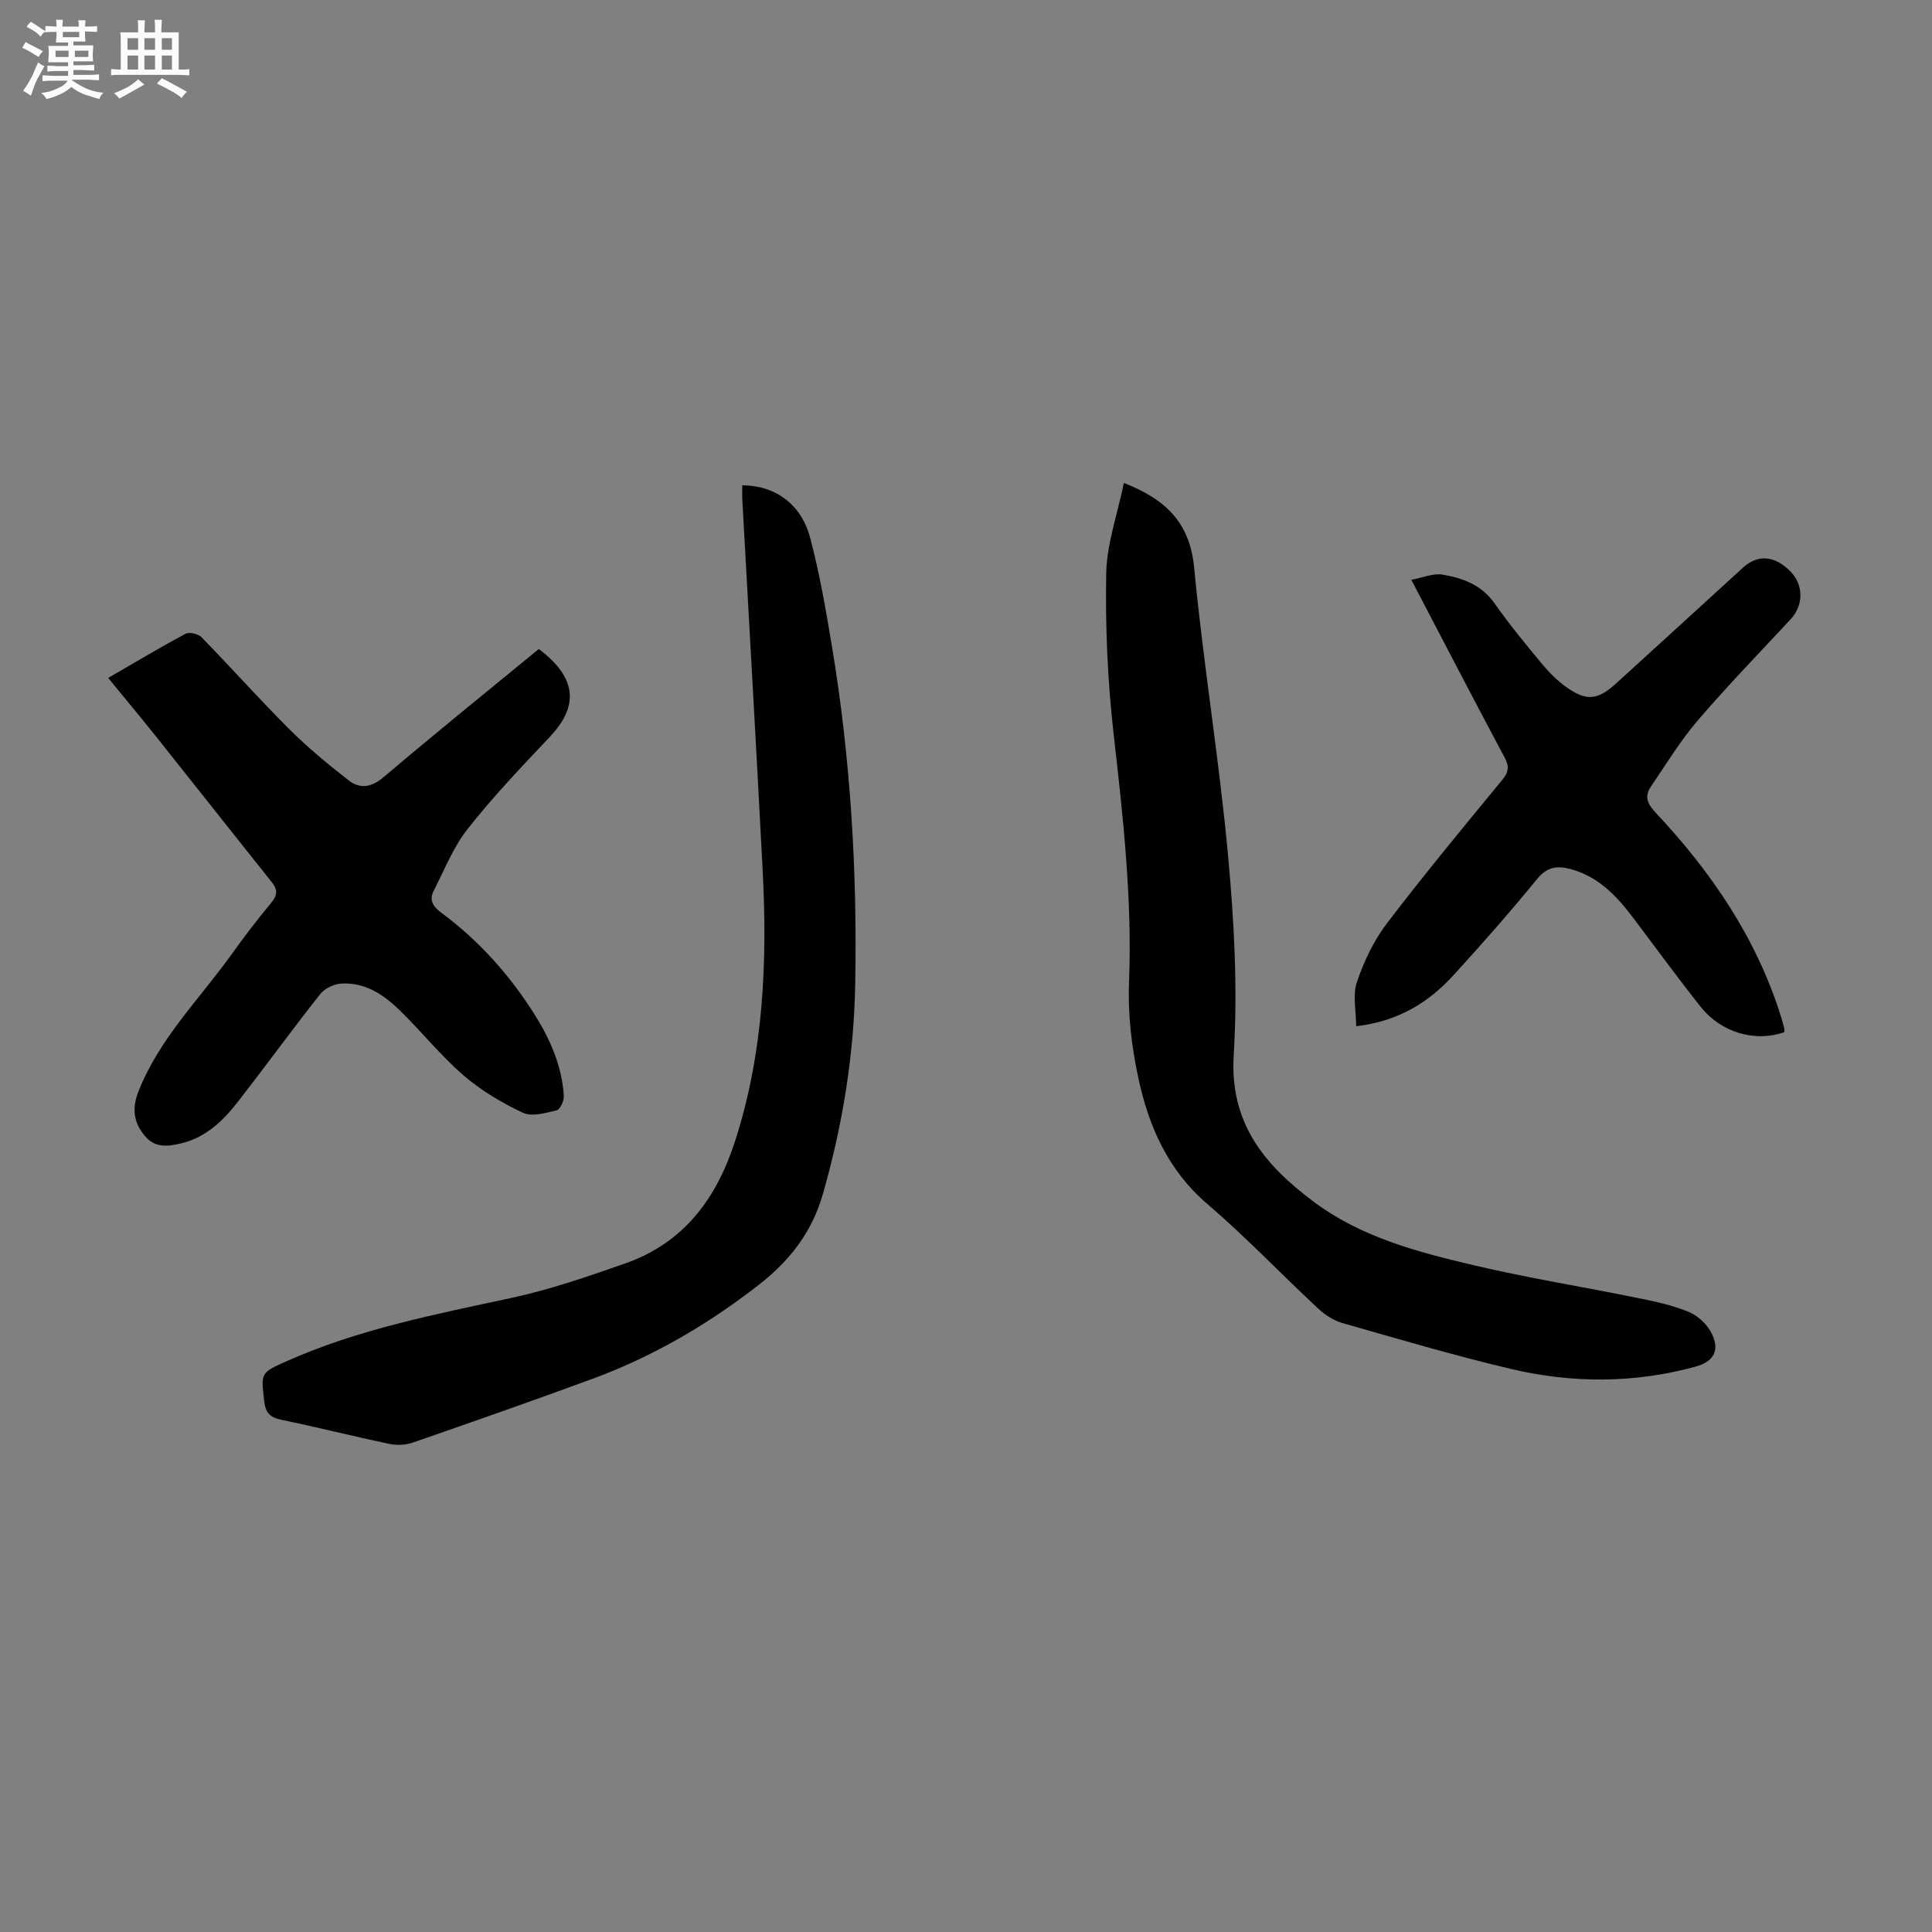
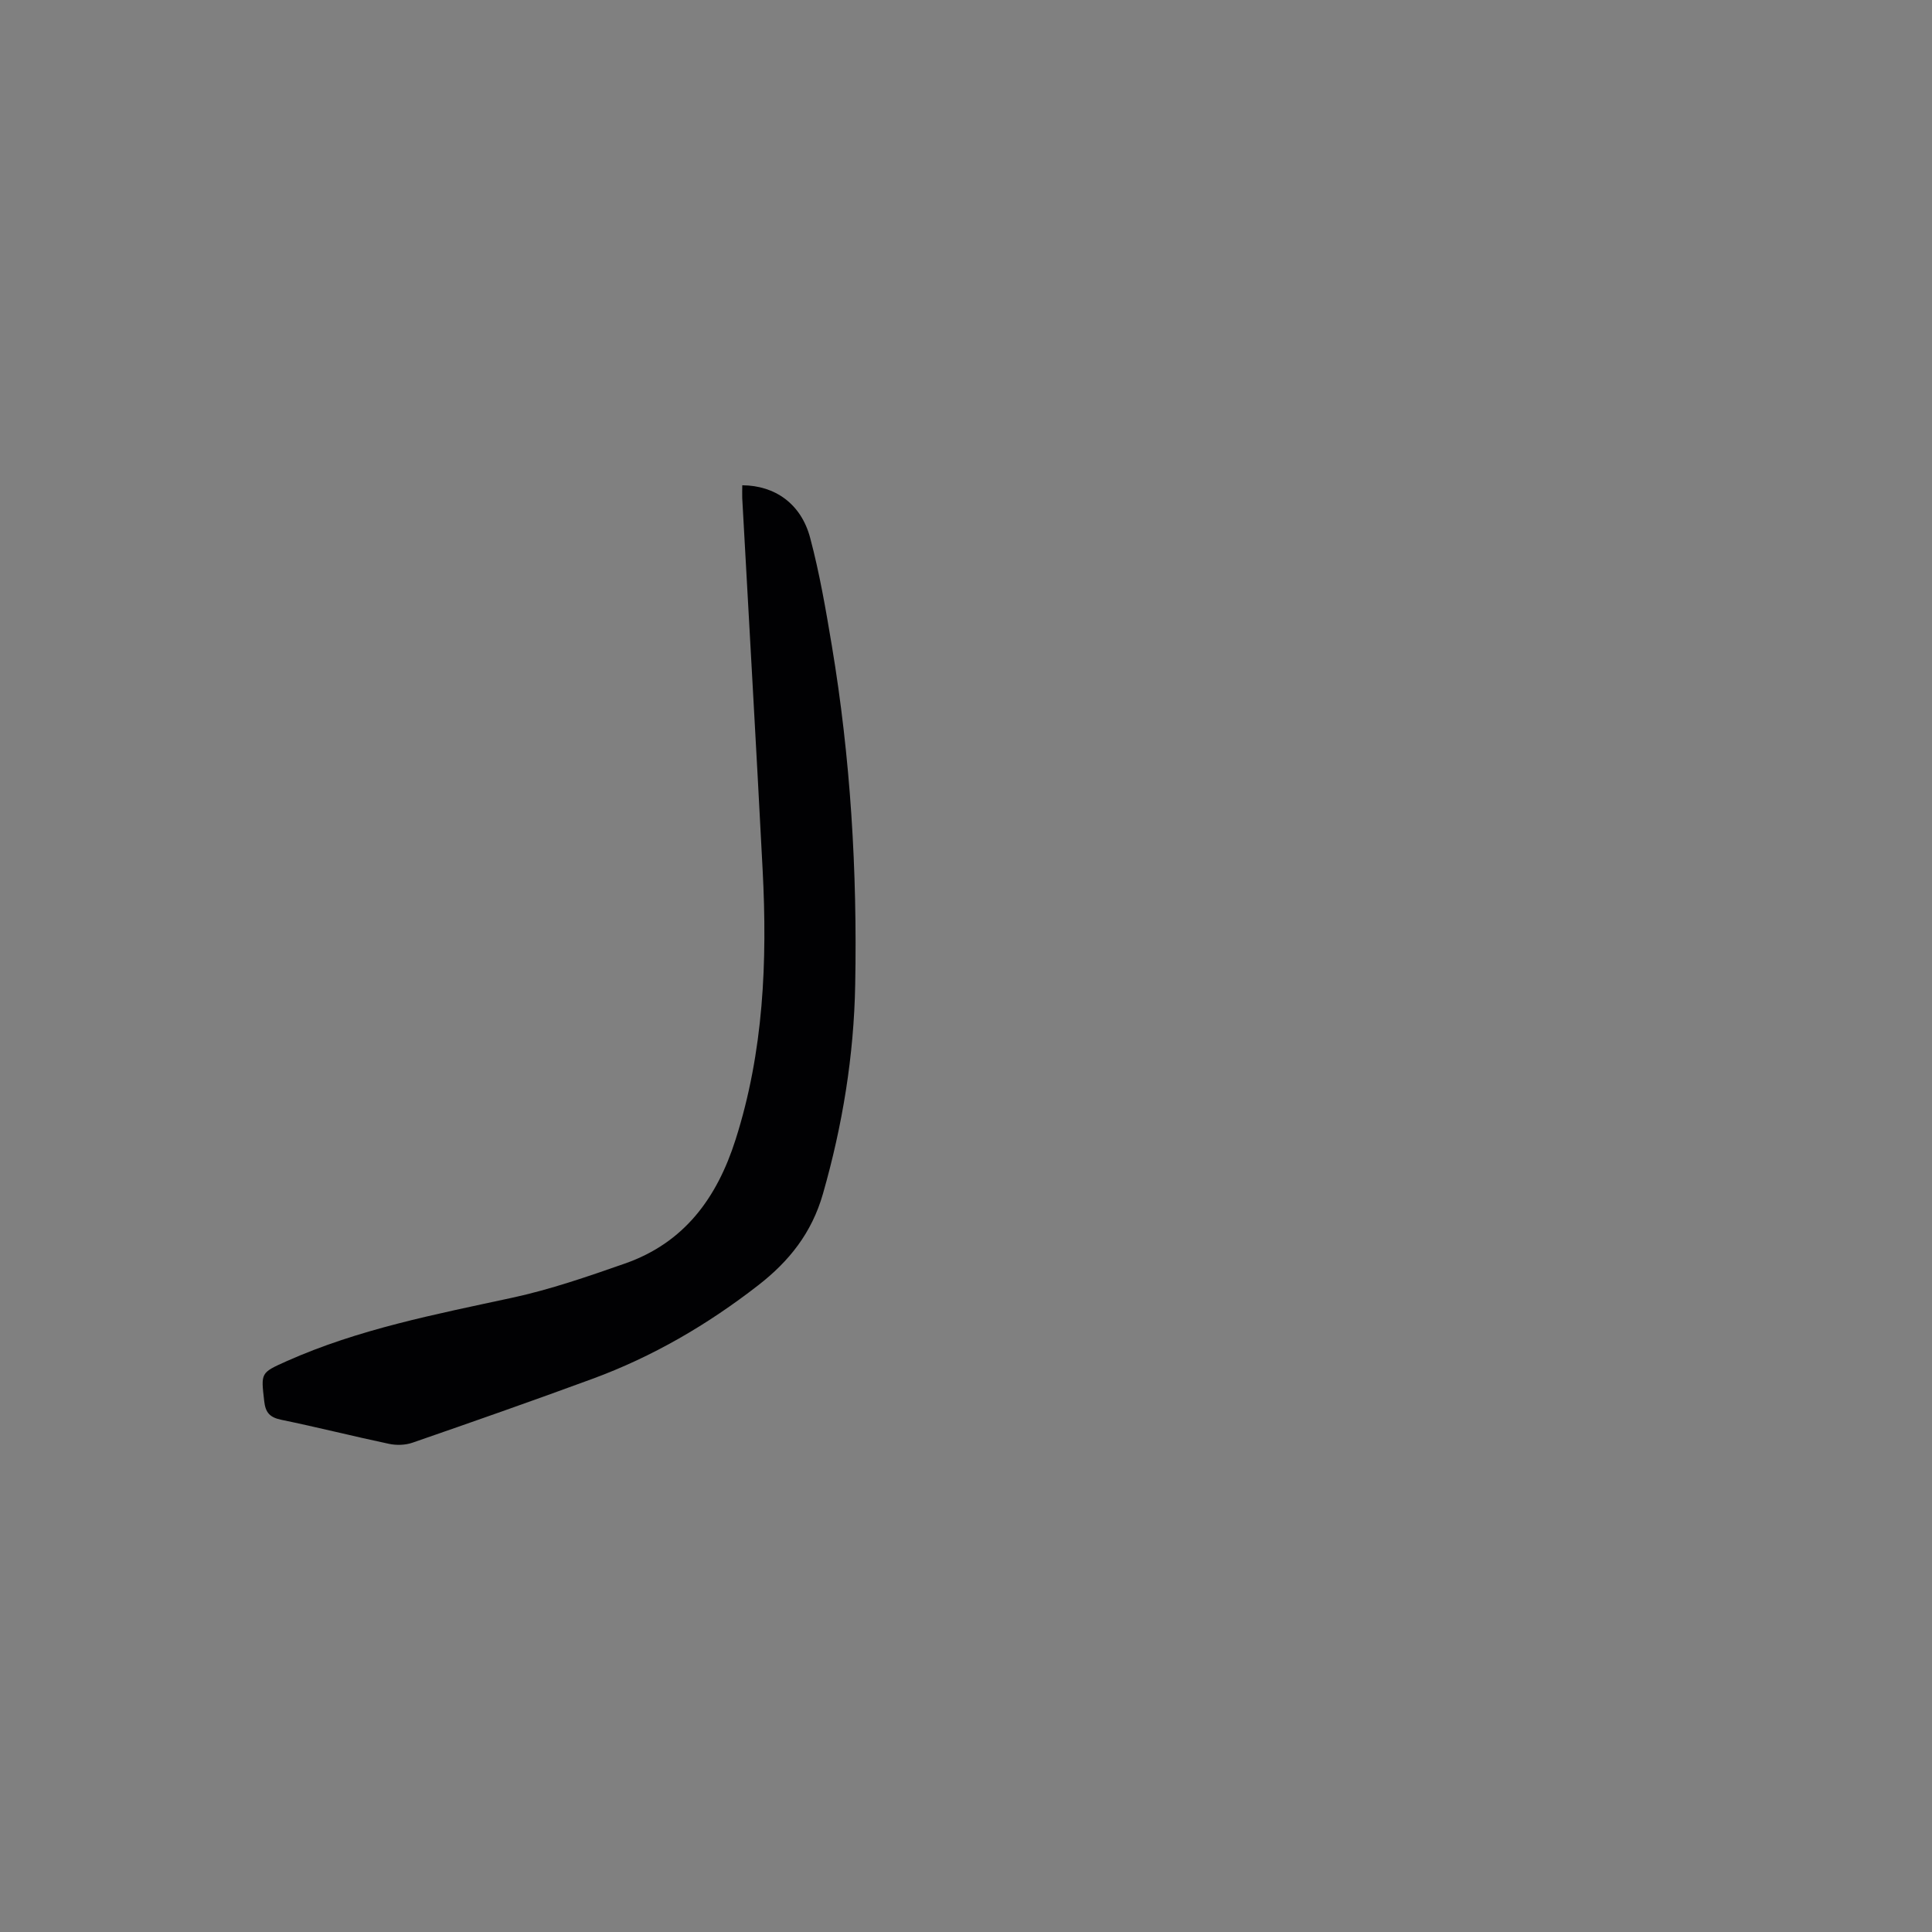
<svg xmlns="http://www.w3.org/2000/svg" enable-background="new 0 0 400 400" viewBox="0 0 400 400">
  <rect x="0" y="0" width="400" height="400" fill="#808080" stroke="none" />
-   <path d="m6.8 9.5c.6.3 1.3.7 2.1 1.1-.4.4-.7.8-.9 1.2-.7-.4-1.3-.8-1.8-1.1s-1.1-.6-1.6-.8c.2-.4.5-.8.7-1.2.4.2.8.5 1.5.8zm.9 6.9c-.3.6-.5 1.1-.7 1.7s-.4 1.1-.6 1.7c-.6-.4-1.1-.7-1.6-1 .7-1 1.2-1.8 1.5-2.4.3-.5.6-1.1.8-1.7.3-.6.5-1.2.8-1.8.3.3.8.6 1.3.8-.7 1.3-1.2 2.2-1.5 2.7zm.1-11c.4.3 1 .7 1.7 1.1-.5.2-.8.6-1.1 1.1-.5-.6-1-1-1.4-1.2s-.9-.6-1.5-.8c.2-.4.5-.7.9-1.1.5.3.9.6 1.4.9zm10.5 13.1c1 .4 2 .6 3.1.7-.4.4-.7.8-.8 1.3-.9-.2-1.9-.6-3-.9-1-.4-2-.9-2.8-1.6-.5.4-1.1.9-1.9 1.3s-1.9.9-3.3 1.2c-.1-.3-.5-.8-1.1-1.3 1 0 2.1-.3 3.2-.8 1.2-.5 1.9-1 2.3-1.7h-3.2c-.4 0-1 0-2 .1v-1.2c1 0 1.7.1 2 .1h3.3v-1h-2.3c-.2 0-.9 0-2 .1v-1.2c1.2 0 1.9.1 2 .1h2.3v-.8h-4.1c0-.7.1-1.2.1-1.6 0-.5 0-1.1-.1-1.8h4.1v-.7h-2.5c0-.6.1-1.1.1-1.6v-.6h-.5c-.4 0-1 0-1.8.1v-1.3c1.2 0 1.9.1 2.1.1h.2c0-.3 0-.8-.1-1.4h1.4c0 .6-.1 1-.1 1.4h3.4c0-.4 0-.8-.1-1.3h1.5c0 .4-.1.9-.1 1.3.7 0 1.5 0 2.5-.1v1.2c-1 0-1.8-.1-2.5-.1v.6c0 .3 0 .8.1 1.5h-2.5v.8h4.1c0 .7-.1 1.3-.1 1.8s0 1 .1 1.5h-4.1v.8h1.4c.8 0 1.8 0 2.9-.1v1.2c-1 0-1.9-.1-2.8-.1h-1.5v1h3.2c.3 0 1 0 2.1-.1v1.2c-1.1 0-1.8-.1-2.1-.1h-3.4l-.1.1c1.4 1 2.4 1.5 3.4 1.9zm-4.1-6.7v-1.3h-2.7v1.3zm2.2-4.1v-1.1h-3.4v1.1zm1.9 4.1v-1.3h-2.8v1.3z" fill="#fafbfa" />
-   <path d="m37 6.7v2.3 5.4c1 0 1.8 0 2.2-.1v1.3c-.6 0-1.5-.1-2.5-.1h-11.9c-.7 0-1.3 0-1.8.1v-1.3c.5 0 1.1.1 2 .1v-5.2c0-1 0-1.8-.1-2.5h3.7c0-1.3 0-2.1-.1-2.5h1.5c0 .4-.1 1.3-.1 2.5h2.2c0-1.2 0-2.1-.1-2.6h1.5c0 .4-.1 1.3-.1 2.6zm-12.3 13.7c-.3-.4-.7-.8-1.1-1.1 1.1-.4 2.1-.9 2.9-1.3.8-.5 1.5-1 2.1-1.6.4.4.9.8 1.3 1.1-2.5 1.4-4.2 2.4-5.2 2.9zm3.9-10.1v-2.4h-2.2v2.4zm0 4.1v-2.9h-2.2v2.9zm3.5-4.1v-2.4h-2.2v2.4zm0 4.1v-2.9h-2.2v2.9zm.4 2.9 1-1.1c.6.3 1.4.7 2.5 1.3s2 1.1 2.7 1.5c-.4.4-.8.8-1.1 1.3-.8-.8-2.5-1.7-5.1-3zm3.1-7v-2.4h-2.1v2.4zm0 4.1v-2.9h-2.1v2.9z" fill="#fafbfa" />
  <g fill="#010103">
    <path d="m153.68 100.47c6.77.04 12.18 3.83 14.05 10.87 1.95 7.32 3.24 14.83 4.49 22.32 3.88 23.24 5.28 46.68 4.84 70.22-.27 14.72-2.62 29.1-6.68 43.29-2.31 8.08-6.98 13.95-13.41 18.94-10.5 8.16-21.85 14.78-34.33 19.37-12.37 4.55-24.81 8.91-37.26 13.22-1.48.51-3.31.56-4.85.23-7.44-1.57-14.81-3.44-22.25-4.97-2.38-.49-3.31-1.44-3.58-3.88-.66-5.85-.8-5.83 4.62-8.25 14.93-6.66 30.84-9.71 46.69-13.14 7.93-1.71 15.68-4.4 23.35-7.08 12.29-4.29 19.07-13.54 22.93-25.66 5.82-18.24 6.59-36.9 5.61-55.76-1.33-25.7-2.82-51.4-4.23-77.1-.03-.85.01-1.73.01-2.62z" />
-     <path d="m232.69 99.99c8.89 3.49 13.67 8.37 14.55 17.57 1.89 19.91 5.19 39.69 7.02 59.61 1.26 13.68 2.01 27.55 1.17 41.22-.87 14.2 6.37 22.77 16.49 30.37 9.83 7.38 21.47 10.43 33.09 13.17 11.41 2.69 23.01 4.54 34.5 6.89 3.49.71 7.05 1.49 10.3 2.88 1.85.79 3.71 2.6 4.6 4.42 1.72 3.54.35 5.81-3.42 6.84-12.69 3.47-25.5 3.45-38.19.46-11.73-2.77-23.3-6.2-34.9-9.51-1.83-.52-3.64-1.72-5.05-3.04-7.69-7.17-14.97-14.82-22.94-21.65-8.22-7.05-12.15-16.23-14.28-26.26-1.36-6.39-2.14-13.1-1.88-19.61.68-17.31-1.25-34.37-3.2-51.5-1.24-10.96-1.72-22.08-1.52-33.11.11-6.12 2.31-12.19 3.66-18.75z" />
-     <path d="m22.4 140.36c5.54-3.21 10.7-6.3 16-9.14.78-.42 2.62 0 3.3.69 6.16 6.31 12.04 12.91 18.28 19.14 3.77 3.76 7.92 7.16 12.11 10.45 2.45 1.93 4.82 1.55 7.43-.68 10.56-8.97 21.35-17.67 32.03-26.45 8.29 6.24 8.03 12.11 2.25 18.23-5.84 6.17-11.72 12.35-16.97 19.01-2.98 3.77-4.81 8.47-7.04 12.82-.94 1.84-.24 3.19 1.49 4.47 7.91 5.85 14.37 13.08 19.57 21.41 3.16 5.07 5.49 10.51 5.89 16.55.07 1.02-.76 2.84-1.48 3.02-2.29.55-5.13 1.38-7.01.5-4.36-2.05-8.66-4.61-12.3-7.75-4.72-4.08-8.66-9.03-13.14-13.41-3.33-3.25-7.2-5.88-12.13-5.58-1.52.09-3.44.99-4.37 2.16-5.76 7.28-11.21 14.79-16.91 22.12-3.11 4.01-6.69 7.56-11.89 8.8-2.65.63-5.34 1-7.41-1.41-2.4-2.78-2.86-5.72-1.45-9.3 4.34-11.07 12.8-19.29 19.51-28.72 2.53-3.55 5.2-7.01 7.98-10.36 1.3-1.57 1.4-2.72.11-4.32-7.89-9.86-15.7-19.78-23.57-29.66-3.26-4.1-6.63-8.13-10.28-12.59z" />
-     <path d="m369.42 213.7c-5.99 2.13-13.03.11-17.26-5.19-4.81-6.04-9.35-12.29-14-18.45-3.42-4.53-7.2-8.56-12.96-10.12-2.82-.76-4.89-.48-6.98 2.07-5.51 6.76-11.3 13.32-17.17 19.77-5.17 5.68-11.41 9.65-20.27 10.69-.01-3.16-.76-6.41.14-9.1 1.44-4.27 3.46-8.56 6.18-12.13 7.72-10.15 15.87-19.98 23.97-29.83 1.36-1.66 1.4-2.8.4-4.66-6.37-11.93-12.59-23.93-19.27-36.71 2.39-.44 4.55-1.4 6.49-1.07 4.18.71 8.09 2.14 10.78 5.99 3.01 4.3 6.36 8.37 9.72 12.42 1.48 1.79 3.17 3.5 5.06 4.85 4.17 2.99 6.52 2.74 10.31-.7 8.78-7.98 17.53-15.99 26.29-23.99 3.07-2.81 6.57-2.55 9.82.74 2.77 2.81 2.77 7.01.08 9.91-6.47 6.97-13.11 13.8-19.29 21.02-3.61 4.22-6.52 9.04-9.66 13.65-1.32 1.93-.8 3.5.87 5.27 11.62 12.35 21.02 26.11 26.11 42.49.23.75.43 1.51.62 2.26.07.2.02.42.02.82z" />
  </g>
</svg>